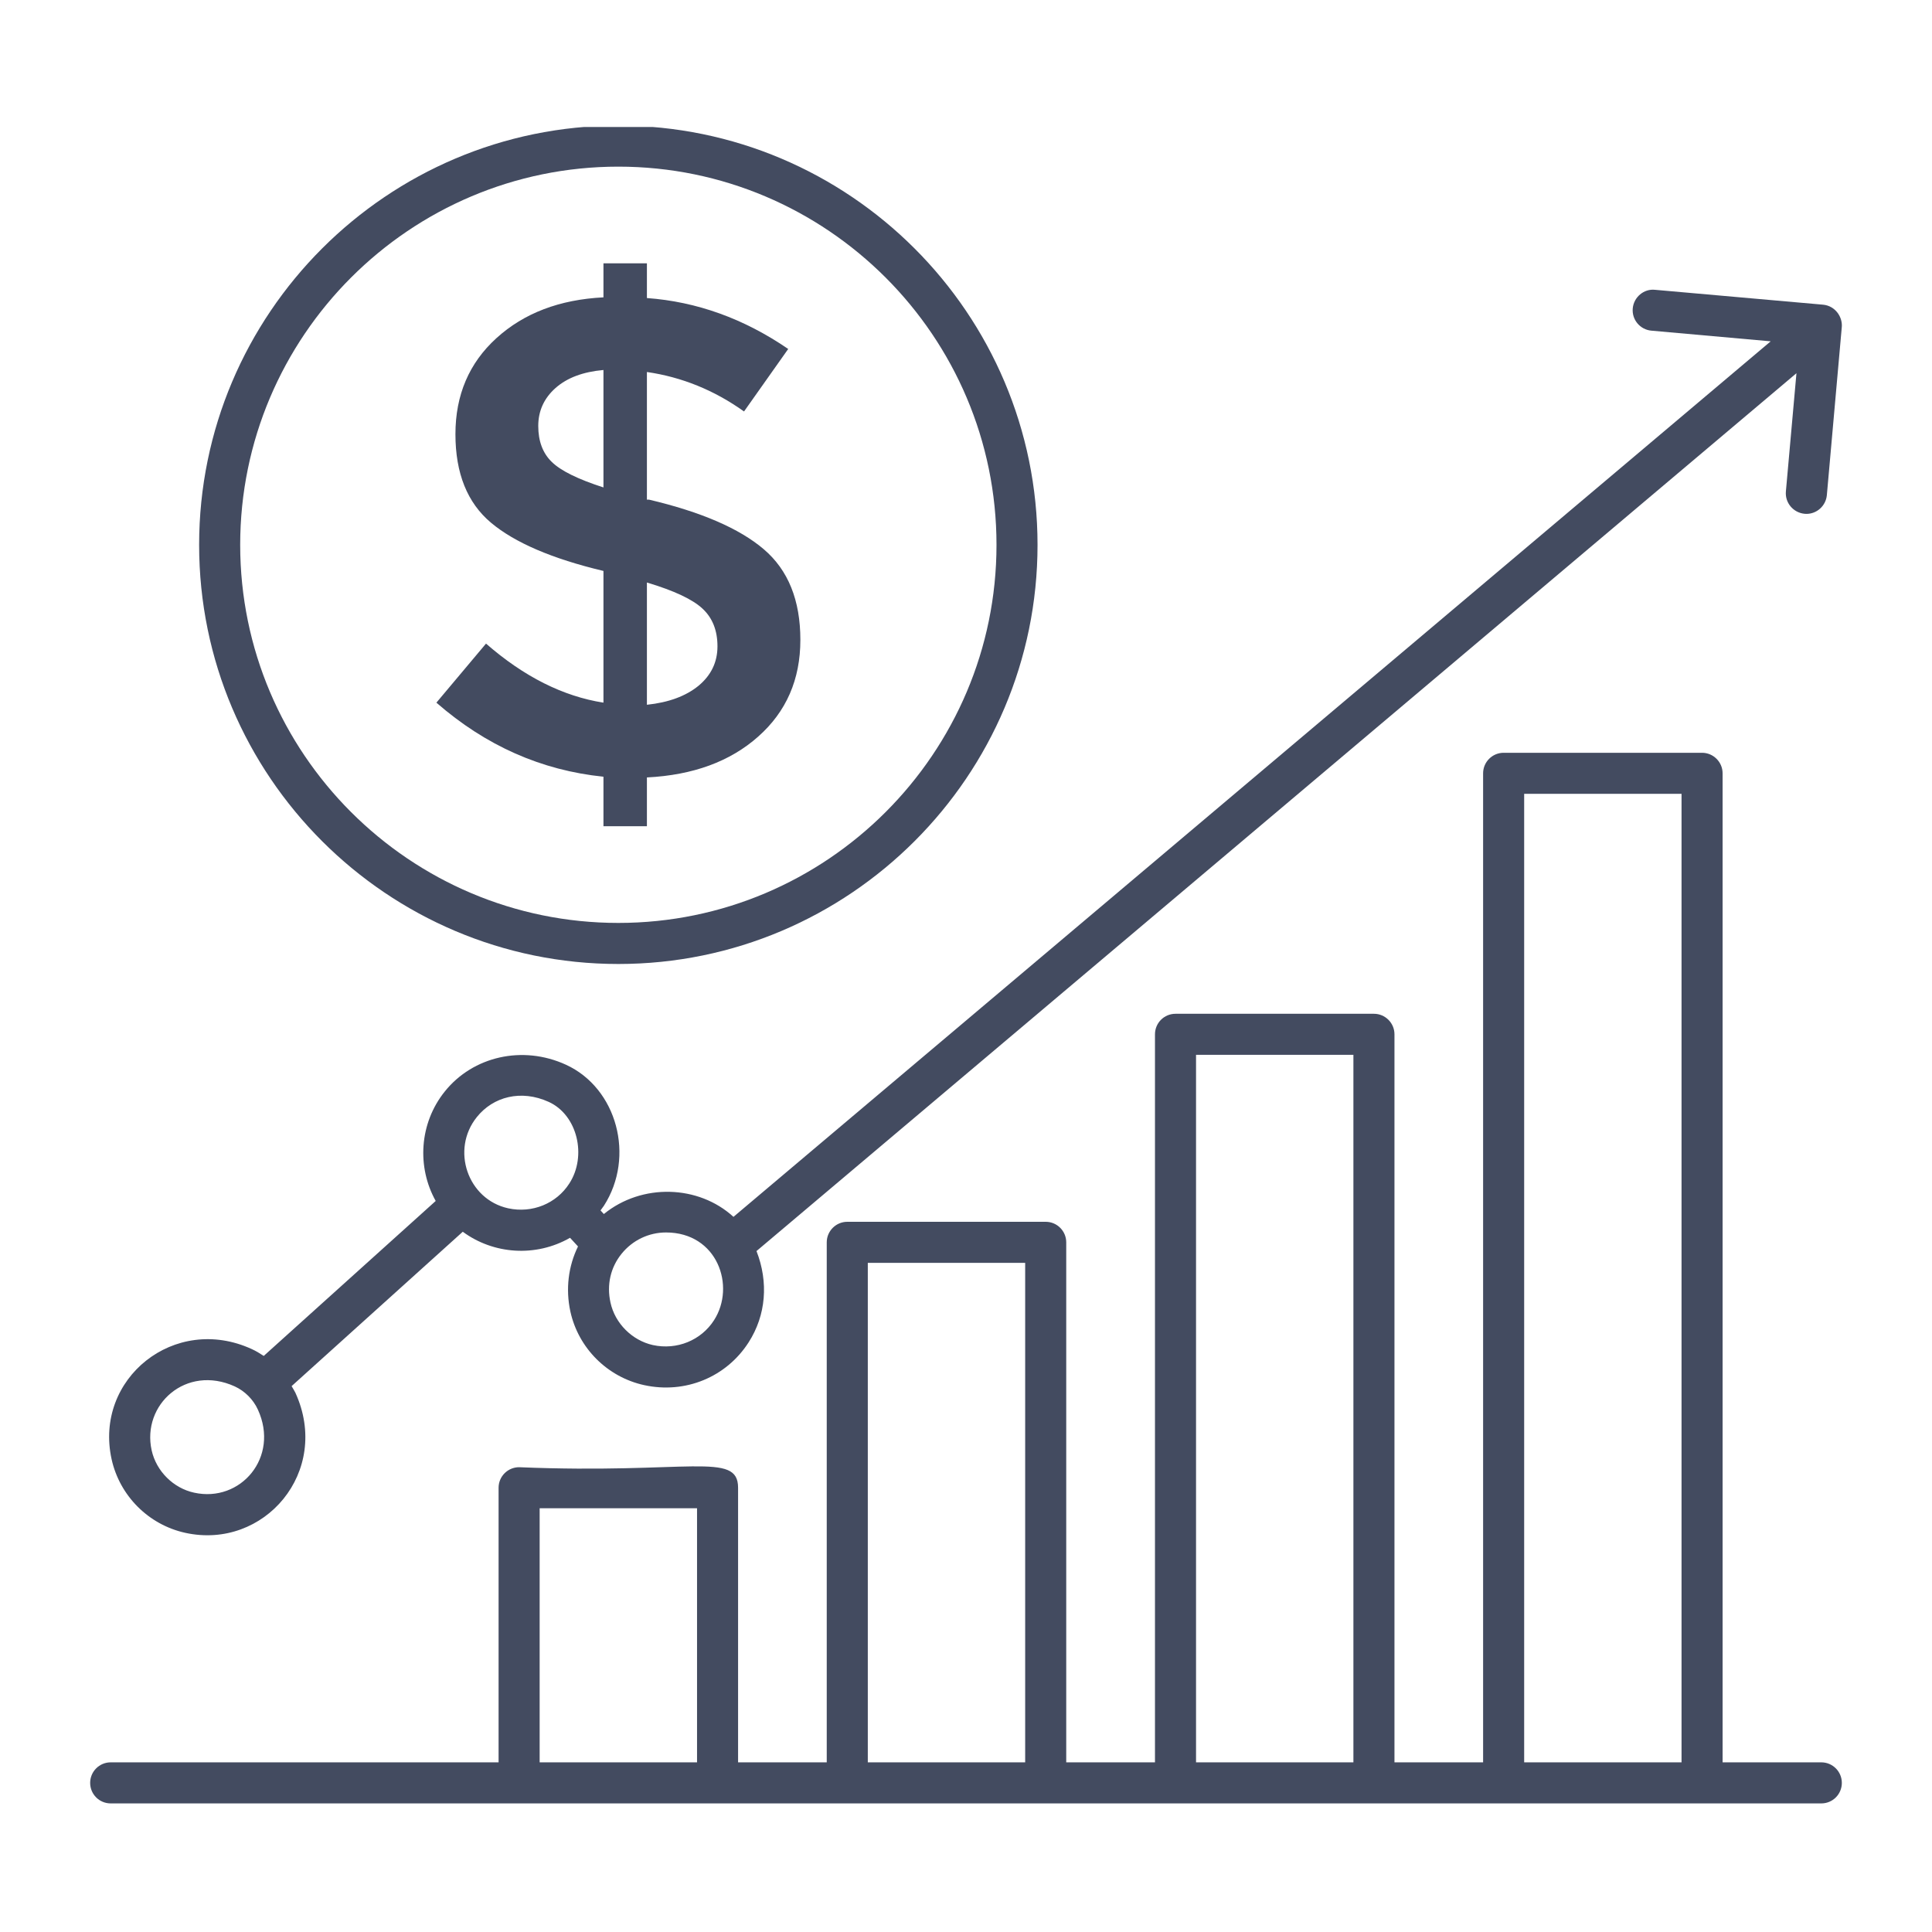
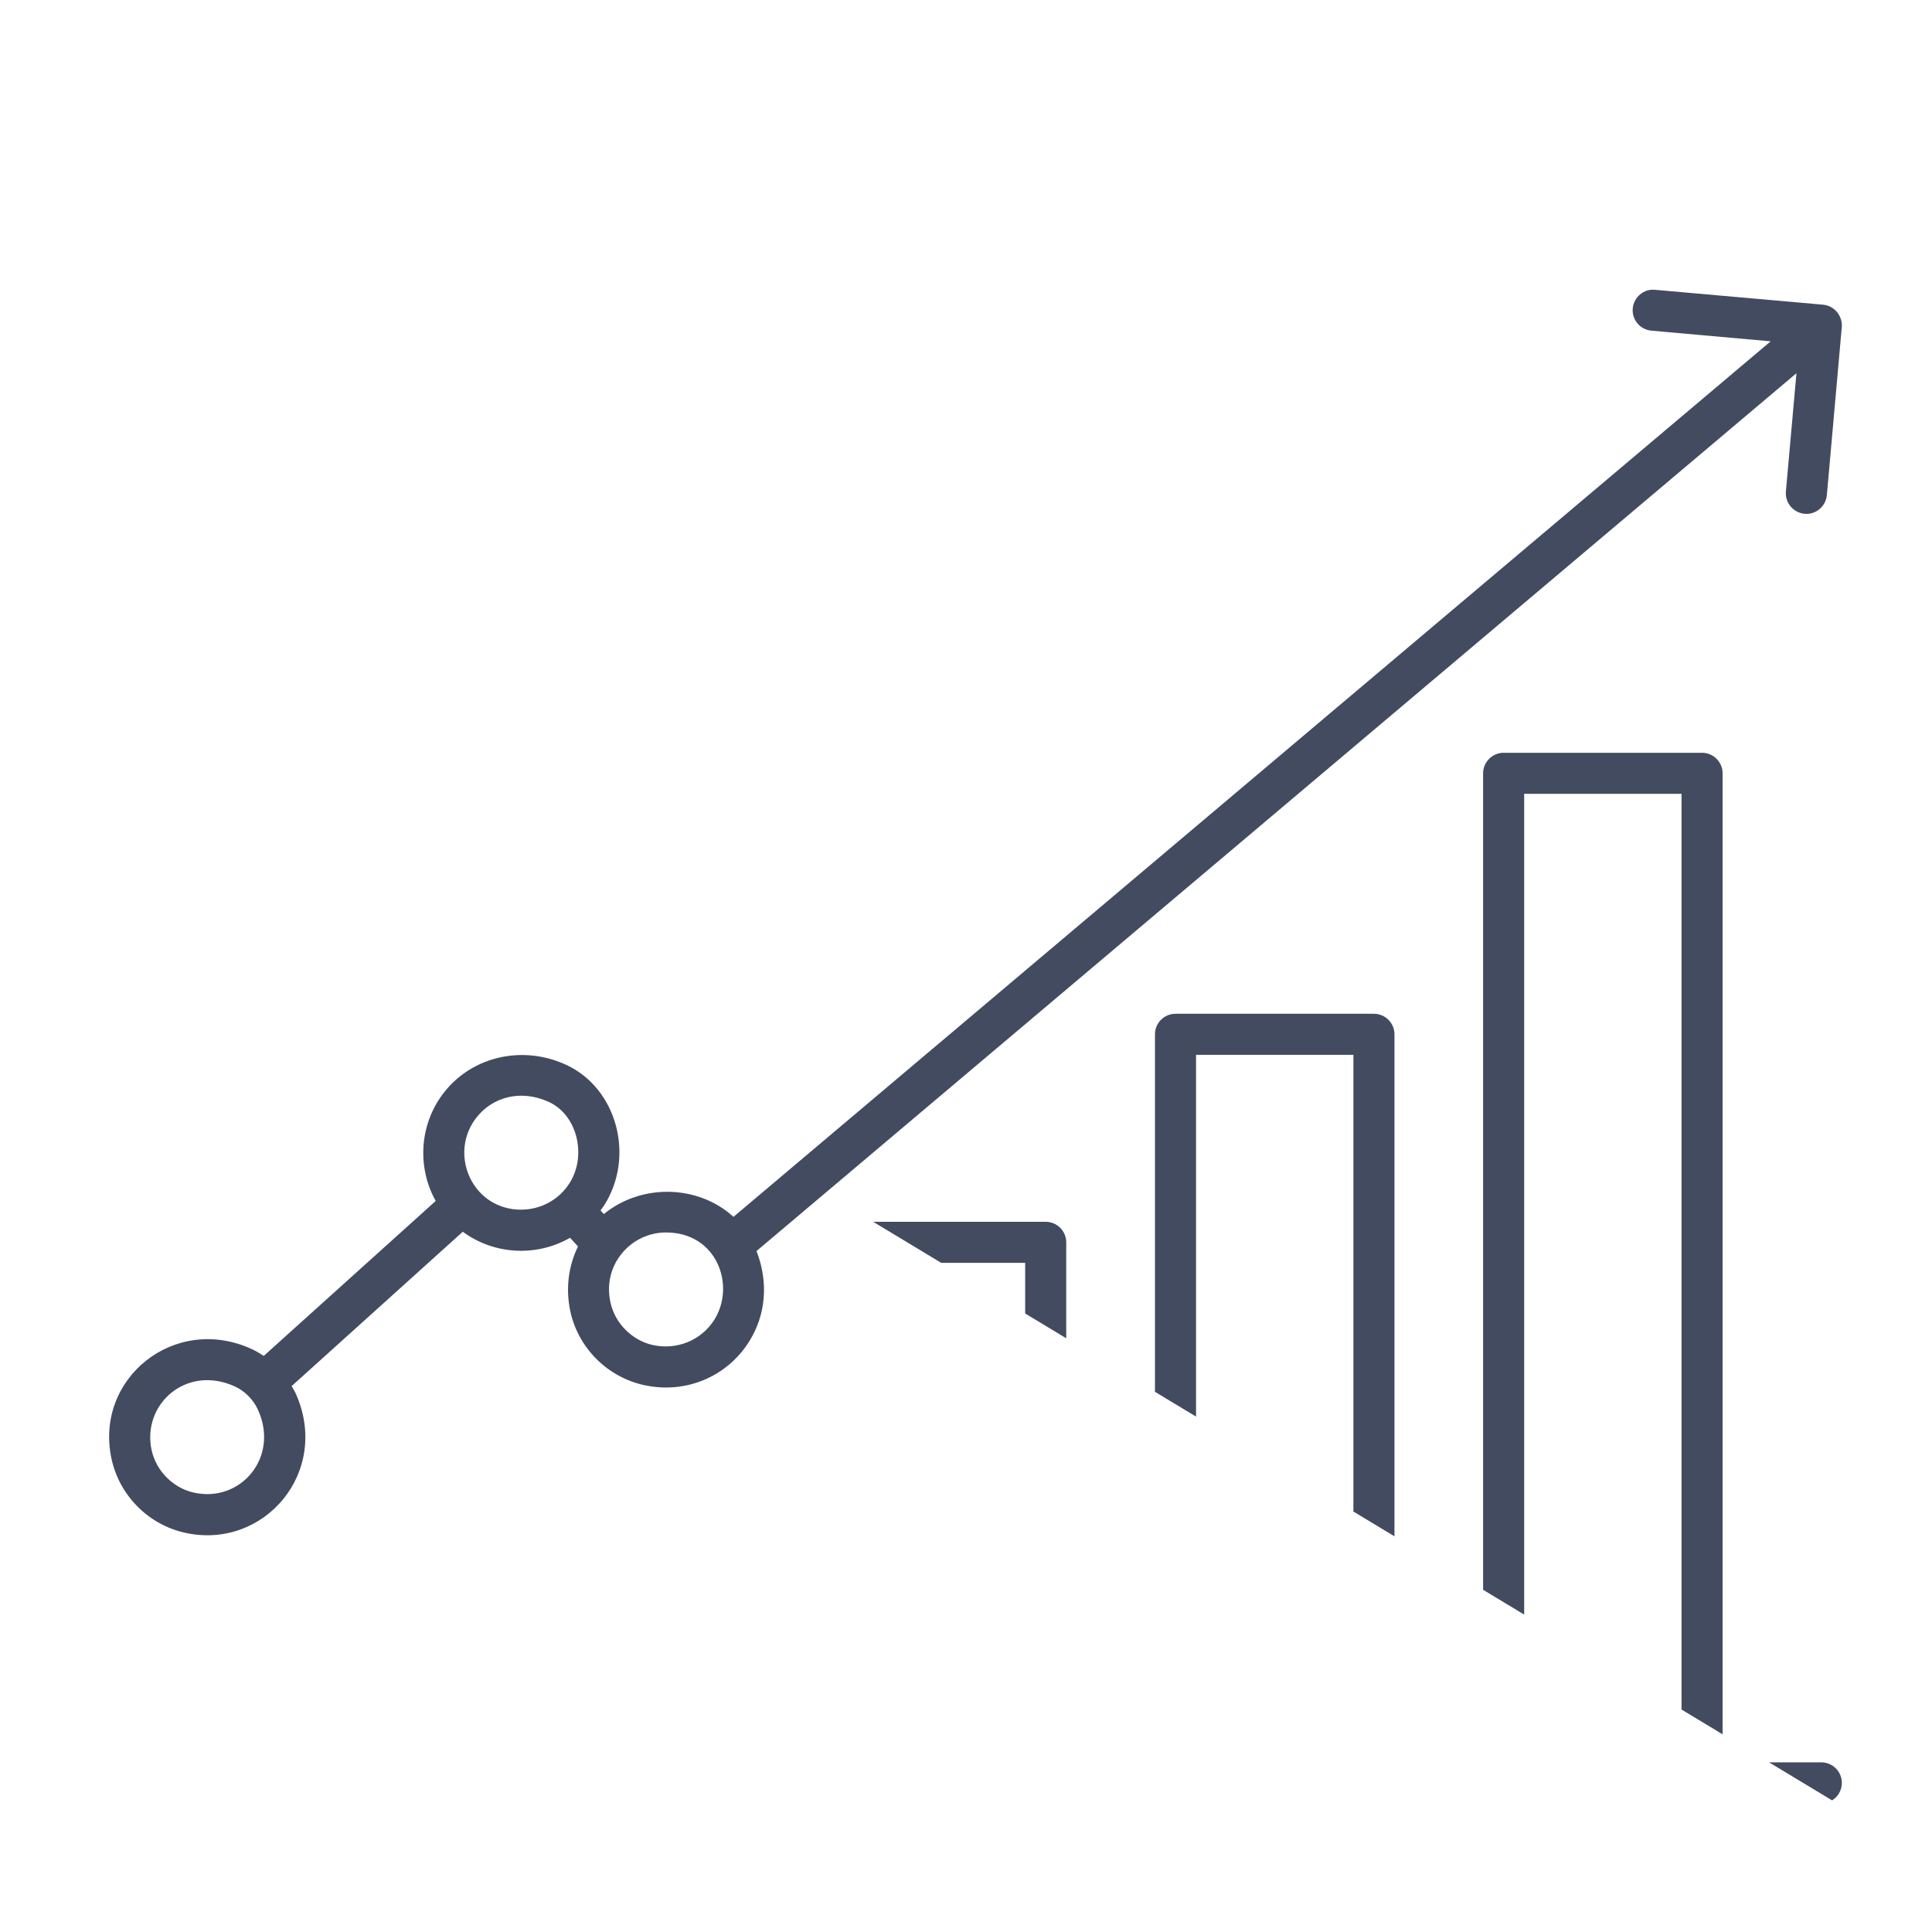
<svg xmlns="http://www.w3.org/2000/svg" width="100" viewBox="0 0 75 75" height="100" preserveAspectRatio="xMidYMid meet">
  <defs>
    <clipPath id="a818ce2096">
-       <path d="M 3.352 29 L 71.602 29 L 71.602 70.18 L 3.352 70.18 Z M 3.352 29 " clip-rule="nonzero" />
+       <path d="M 3.352 29 L 71.602 29 L 71.602 70.18 Z M 3.352 29 " clip-rule="nonzero" />
    </clipPath>
    <clipPath id="420ebb6e9e">
      <path d="M 4 11 L 71.602 11 L 71.602 60 L 4 60 Z M 4 11 " clip-rule="nonzero" />
    </clipPath>
    <clipPath id="b25fd05fd6">
-       <path d="M 7 4.93 L 41 4.93 L 41 38 L 7 38 Z M 7 4.93 " clip-rule="nonzero" />
-     </clipPath>
+       </clipPath>
  </defs>
  <g clip-path="url(#a818ce2096)">
    <path fill="#434b60" d="M 70.703 68.414 L 66.871 68.414 L 66.871 30.02 C 66.871 29.582 66.512 29.223 66.074 29.223 L 58.371 29.223 C 57.93 29.223 57.574 29.582 57.574 30.02 L 57.574 68.414 L 54.133 68.414 L 54.133 40.152 C 54.133 39.711 53.773 39.355 53.336 39.355 L 45.633 39.355 C 45.191 39.355 44.836 39.711 44.836 40.152 L 44.836 68.414 L 41.391 68.414 L 41.391 48.227 C 41.391 47.789 41.035 47.43 40.594 47.43 L 32.891 47.43 C 32.453 47.43 32.094 47.789 32.094 48.227 L 32.094 68.414 L 28.652 68.414 L 28.652 57.754 C 28.652 56.332 26.738 57.23 20.152 56.957 C 19.715 56.957 19.355 57.312 19.355 57.754 L 19.355 68.414 L 4.297 68.414 C 3.855 68.414 3.5 68.773 3.5 69.211 C 3.5 69.652 3.855 70.008 4.297 70.008 C 24.152 70.008 50.145 70.008 70.703 70.008 C 71.145 70.008 71.5 69.652 71.5 69.211 C 71.5 68.773 71.145 68.414 70.703 68.414 Z M 20.949 68.414 L 20.949 58.551 L 27.059 58.551 L 27.059 68.414 Z M 33.688 68.414 L 33.688 49.023 L 39.797 49.023 L 39.797 68.414 Z M 46.43 68.414 L 46.43 40.949 L 52.539 40.949 L 52.539 68.414 Z M 59.168 68.414 L 59.168 30.816 L 65.277 30.816 L 65.277 68.414 Z M 59.168 68.414 " fill-opacity="1" fill-rule="nonzero" />
  </g>
  <g clip-path="url(#420ebb6e9e)">
    <path fill="#434b60" d="M 7.191 59.504 C 10.258 60.18 12.867 57.125 11.465 54.062 C 11.422 53.973 11.367 53.895 11.32 53.809 L 17.965 47.816 C 19.152 48.691 20.793 48.816 22.129 48.051 L 22.438 48.387 C 22.062 49.156 21.953 50.039 22.141 50.91 C 22.453 52.336 23.578 53.457 25.004 53.77 C 26.605 54.121 28.199 53.457 29.062 52.109 C 29.738 51.055 29.84 49.777 29.367 48.566 L 69.738 14.488 L 69.328 19.078 C 69.289 19.516 69.613 19.902 70.051 19.945 C 70.074 19.945 70.102 19.949 70.125 19.949 C 70.531 19.949 70.879 19.637 70.918 19.223 L 71.496 12.719 C 71.543 12.324 71.258 11.875 70.773 11.828 L 64.246 11.25 C 63.816 11.203 63.422 11.535 63.383 11.973 C 63.344 12.41 63.668 12.797 64.105 12.836 L 68.738 13.25 L 28.473 47.238 C 27.117 45.996 24.918 45.926 23.441 47.129 L 23.312 46.988 C 23.355 46.926 23.402 46.867 23.445 46.805 C 24.664 44.906 23.957 42.242 21.969 41.332 C 20.285 40.562 18.363 41.008 17.27 42.367 C 16.266 43.613 16.184 45.316 16.914 46.621 L 10.238 52.637 C 10.09 52.539 9.938 52.445 9.773 52.371 C 6.781 50.996 3.645 53.516 4.332 56.645 C 4.645 58.066 5.766 59.191 7.191 59.504 Z M 25.855 47.844 C 27.848 47.844 28.57 49.926 27.719 51.25 C 27.219 52.031 26.277 52.418 25.344 52.215 C 24.539 52.035 23.875 51.375 23.699 50.566 C 23.547 49.879 23.699 49.203 24.129 48.672 C 24.555 48.145 25.184 47.844 25.855 47.844 Z M 18.512 43.363 C 19.145 42.574 20.227 42.285 21.305 42.777 C 22.414 43.285 22.793 44.871 22.102 45.941 C 21.602 46.723 20.66 47.109 19.727 46.906 C 18.152 46.559 17.492 44.629 18.512 43.363 Z M 9.113 53.82 C 9.504 54 9.832 54.328 10.012 54.723 C 10.859 56.57 9.34 58.344 7.535 57.945 C 6.727 57.77 6.066 57.109 5.887 56.301 C 5.496 54.527 7.223 52.961 9.113 53.82 Z M 9.113 53.82 " fill-opacity="1" fill-rule="nonzero" />
  </g>
  <g clip-path="url(#b25fd05fd6)">
    <path fill="#434b60" d="M 24.004 37.422 C 32.977 37.422 40.277 30.125 40.277 21.152 C 40.277 12.176 32.977 4.875 24.004 4.875 C 15.031 4.875 7.73 12.176 7.73 21.152 C 7.73 30.125 15.031 37.422 24.004 37.422 Z M 24.004 6.469 C 32.098 6.469 38.684 13.055 38.684 21.152 C 38.684 29.246 32.098 35.828 24.004 35.828 C 15.91 35.828 9.324 29.246 9.324 21.152 C 9.324 13.055 15.91 6.469 24.004 6.469 Z M 24.004 6.469 " fill-opacity="1" fill-rule="nonzero" />
  </g>
-   <path fill="#434b60" d="M 18.867 24.984 L 16.941 27.277 C 18.855 28.949 21.02 29.906 23.426 30.152 L 23.426 32.074 L 25.113 32.074 L 25.113 30.18 C 26.906 30.09 28.344 29.562 29.434 28.594 C 30.523 27.629 31.07 26.379 31.07 24.84 C 31.07 23.301 30.598 22.129 29.648 21.32 C 28.699 20.512 27.211 19.871 25.191 19.395 L 25.113 19.395 L 25.113 14.441 C 26.465 14.637 27.723 15.145 28.883 15.973 L 30.598 13.547 C 28.875 12.367 27.047 11.711 25.113 11.57 L 25.113 10.223 L 23.426 10.223 L 23.426 11.543 C 21.723 11.629 20.34 12.156 19.273 13.125 C 18.211 14.09 17.68 15.332 17.68 16.855 C 17.68 18.375 18.141 19.52 19.062 20.293 C 19.984 21.066 21.438 21.691 23.426 22.164 L 23.426 27.277 C 21.859 27.031 20.34 26.27 18.867 24.984 Z M 25.113 22.613 C 26.168 22.93 26.887 23.266 27.273 23.629 C 27.66 23.988 27.852 24.477 27.852 25.09 C 27.852 25.707 27.605 26.215 27.117 26.621 C 26.625 27.023 25.957 27.27 25.113 27.359 Z M 21.422 17.934 C 21.07 17.594 20.895 17.125 20.895 16.535 C 20.895 15.949 21.121 15.457 21.566 15.062 C 22.016 14.664 22.633 14.434 23.426 14.363 L 23.426 18.922 C 22.441 18.605 21.773 18.277 21.422 17.934 Z M 21.422 17.934 " fill-opacity="1" fill-rule="nonzero" />
</svg>